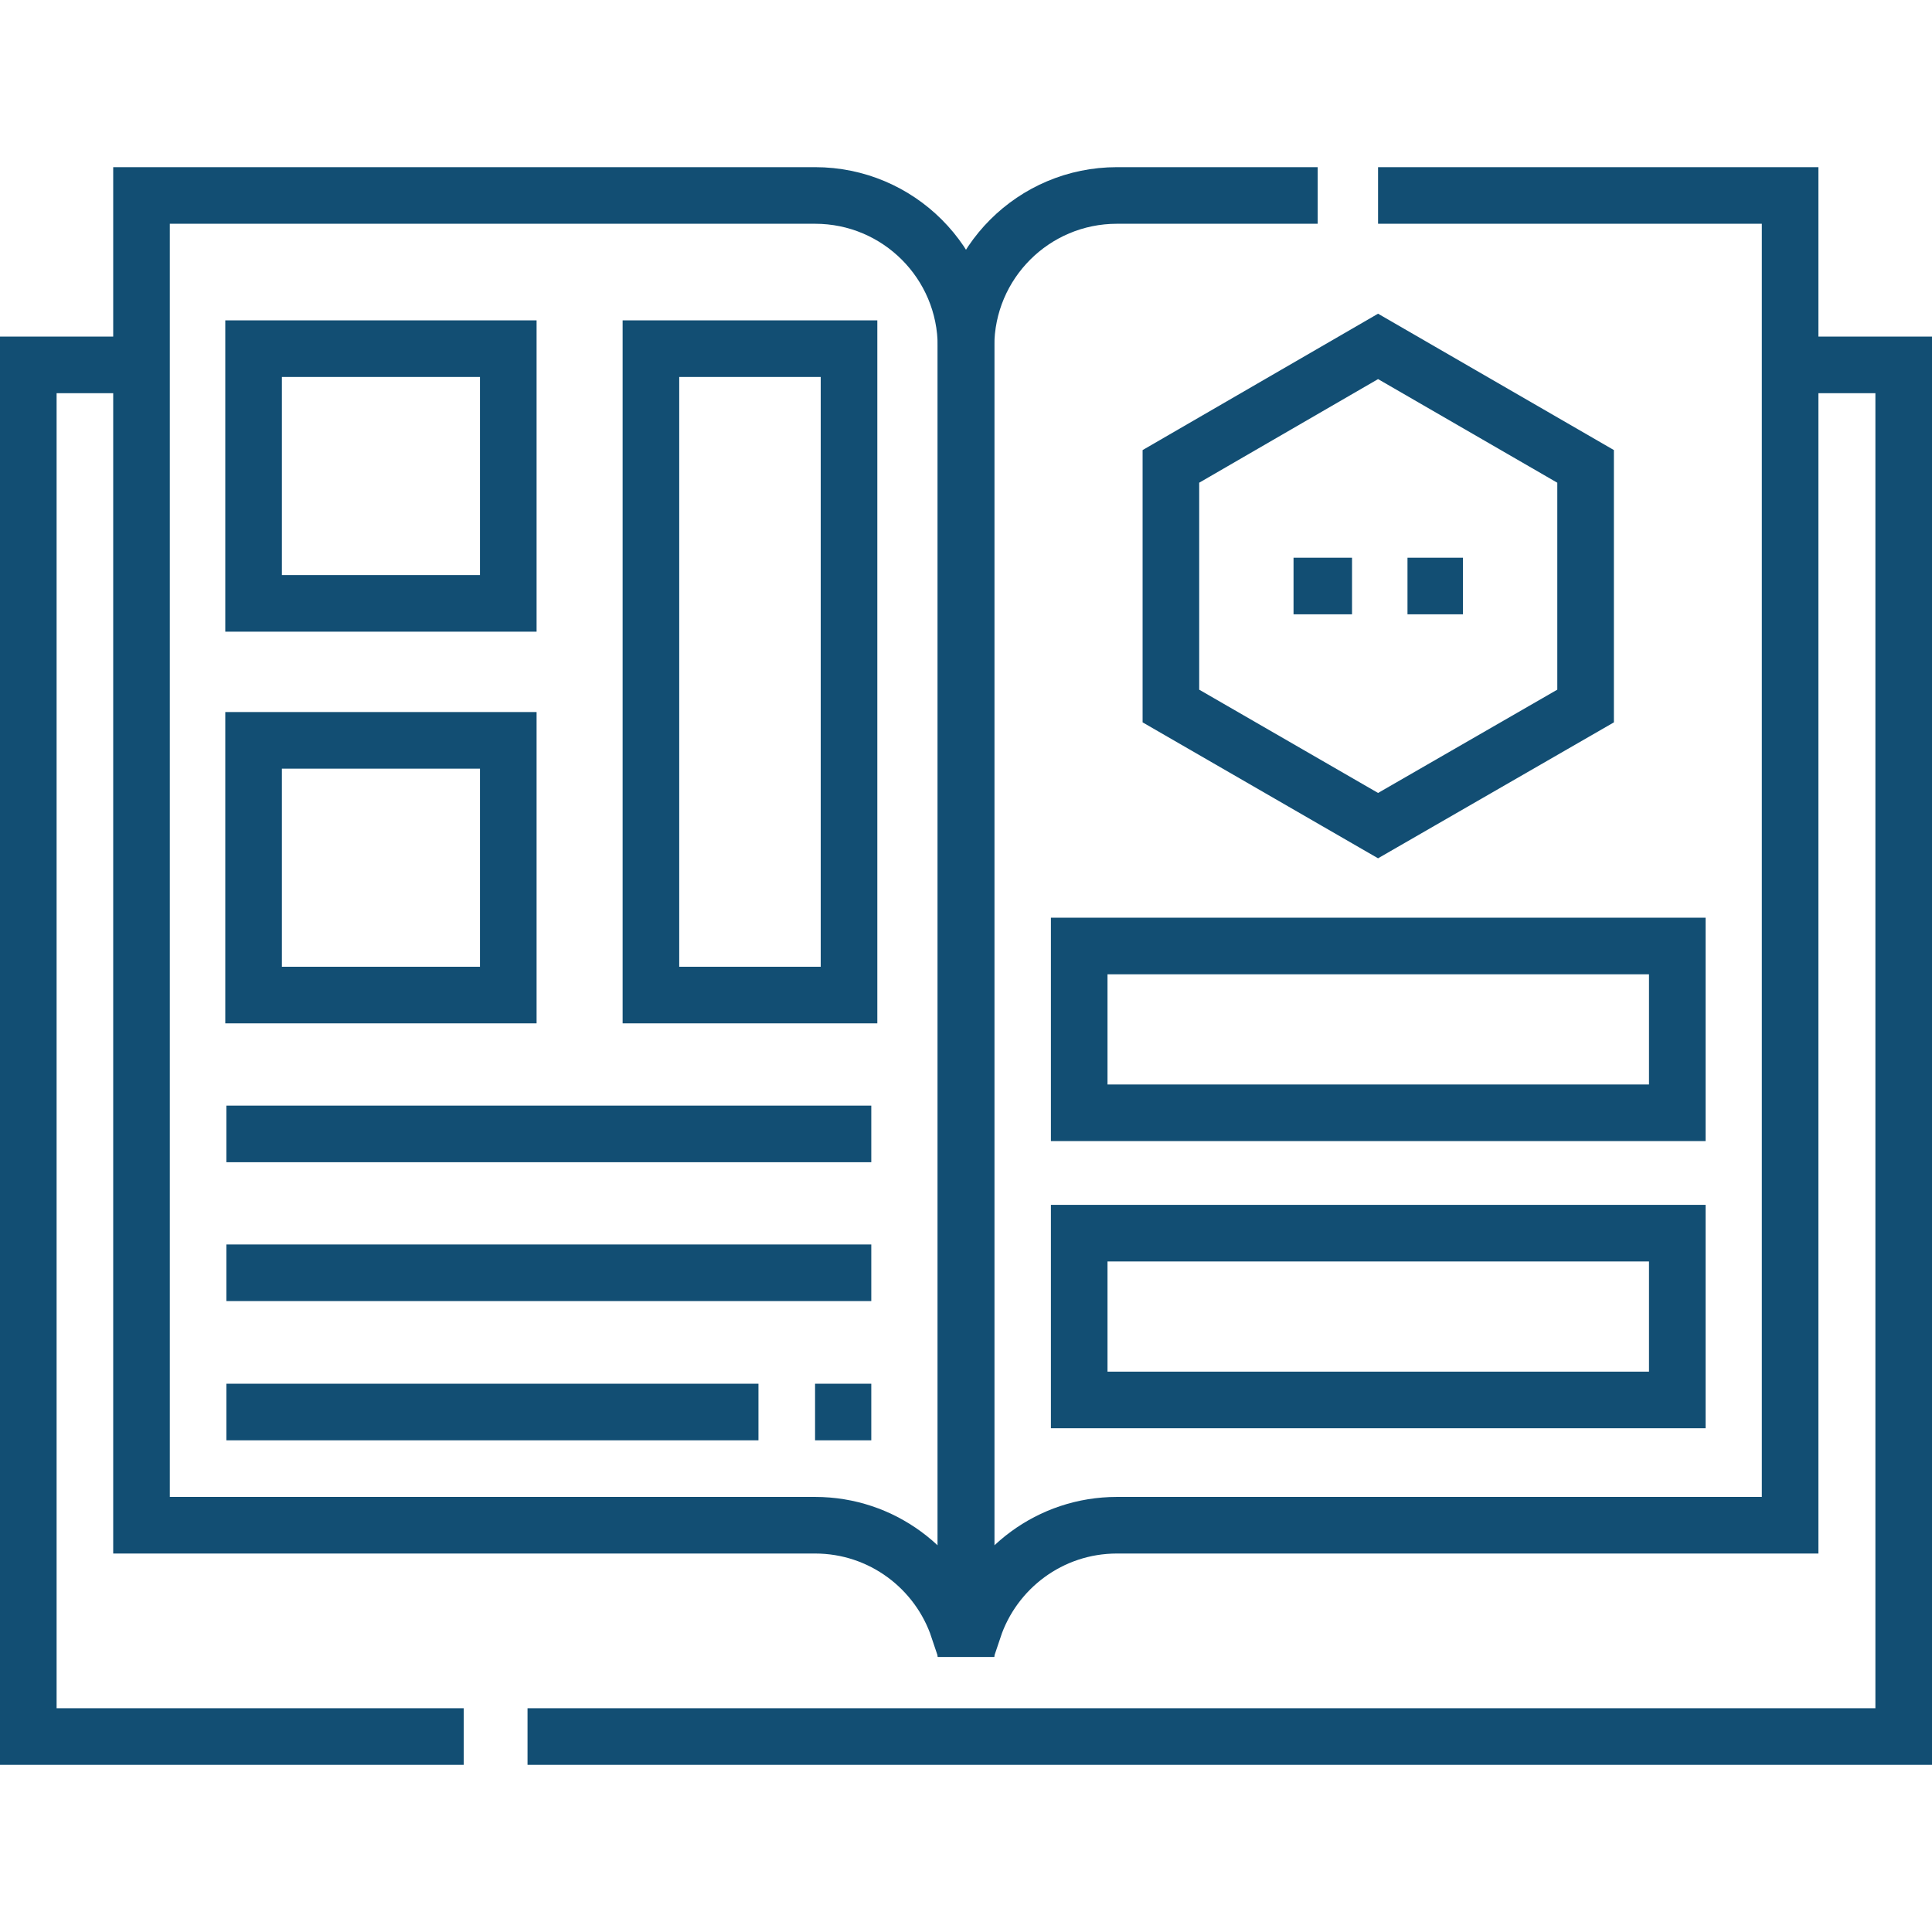
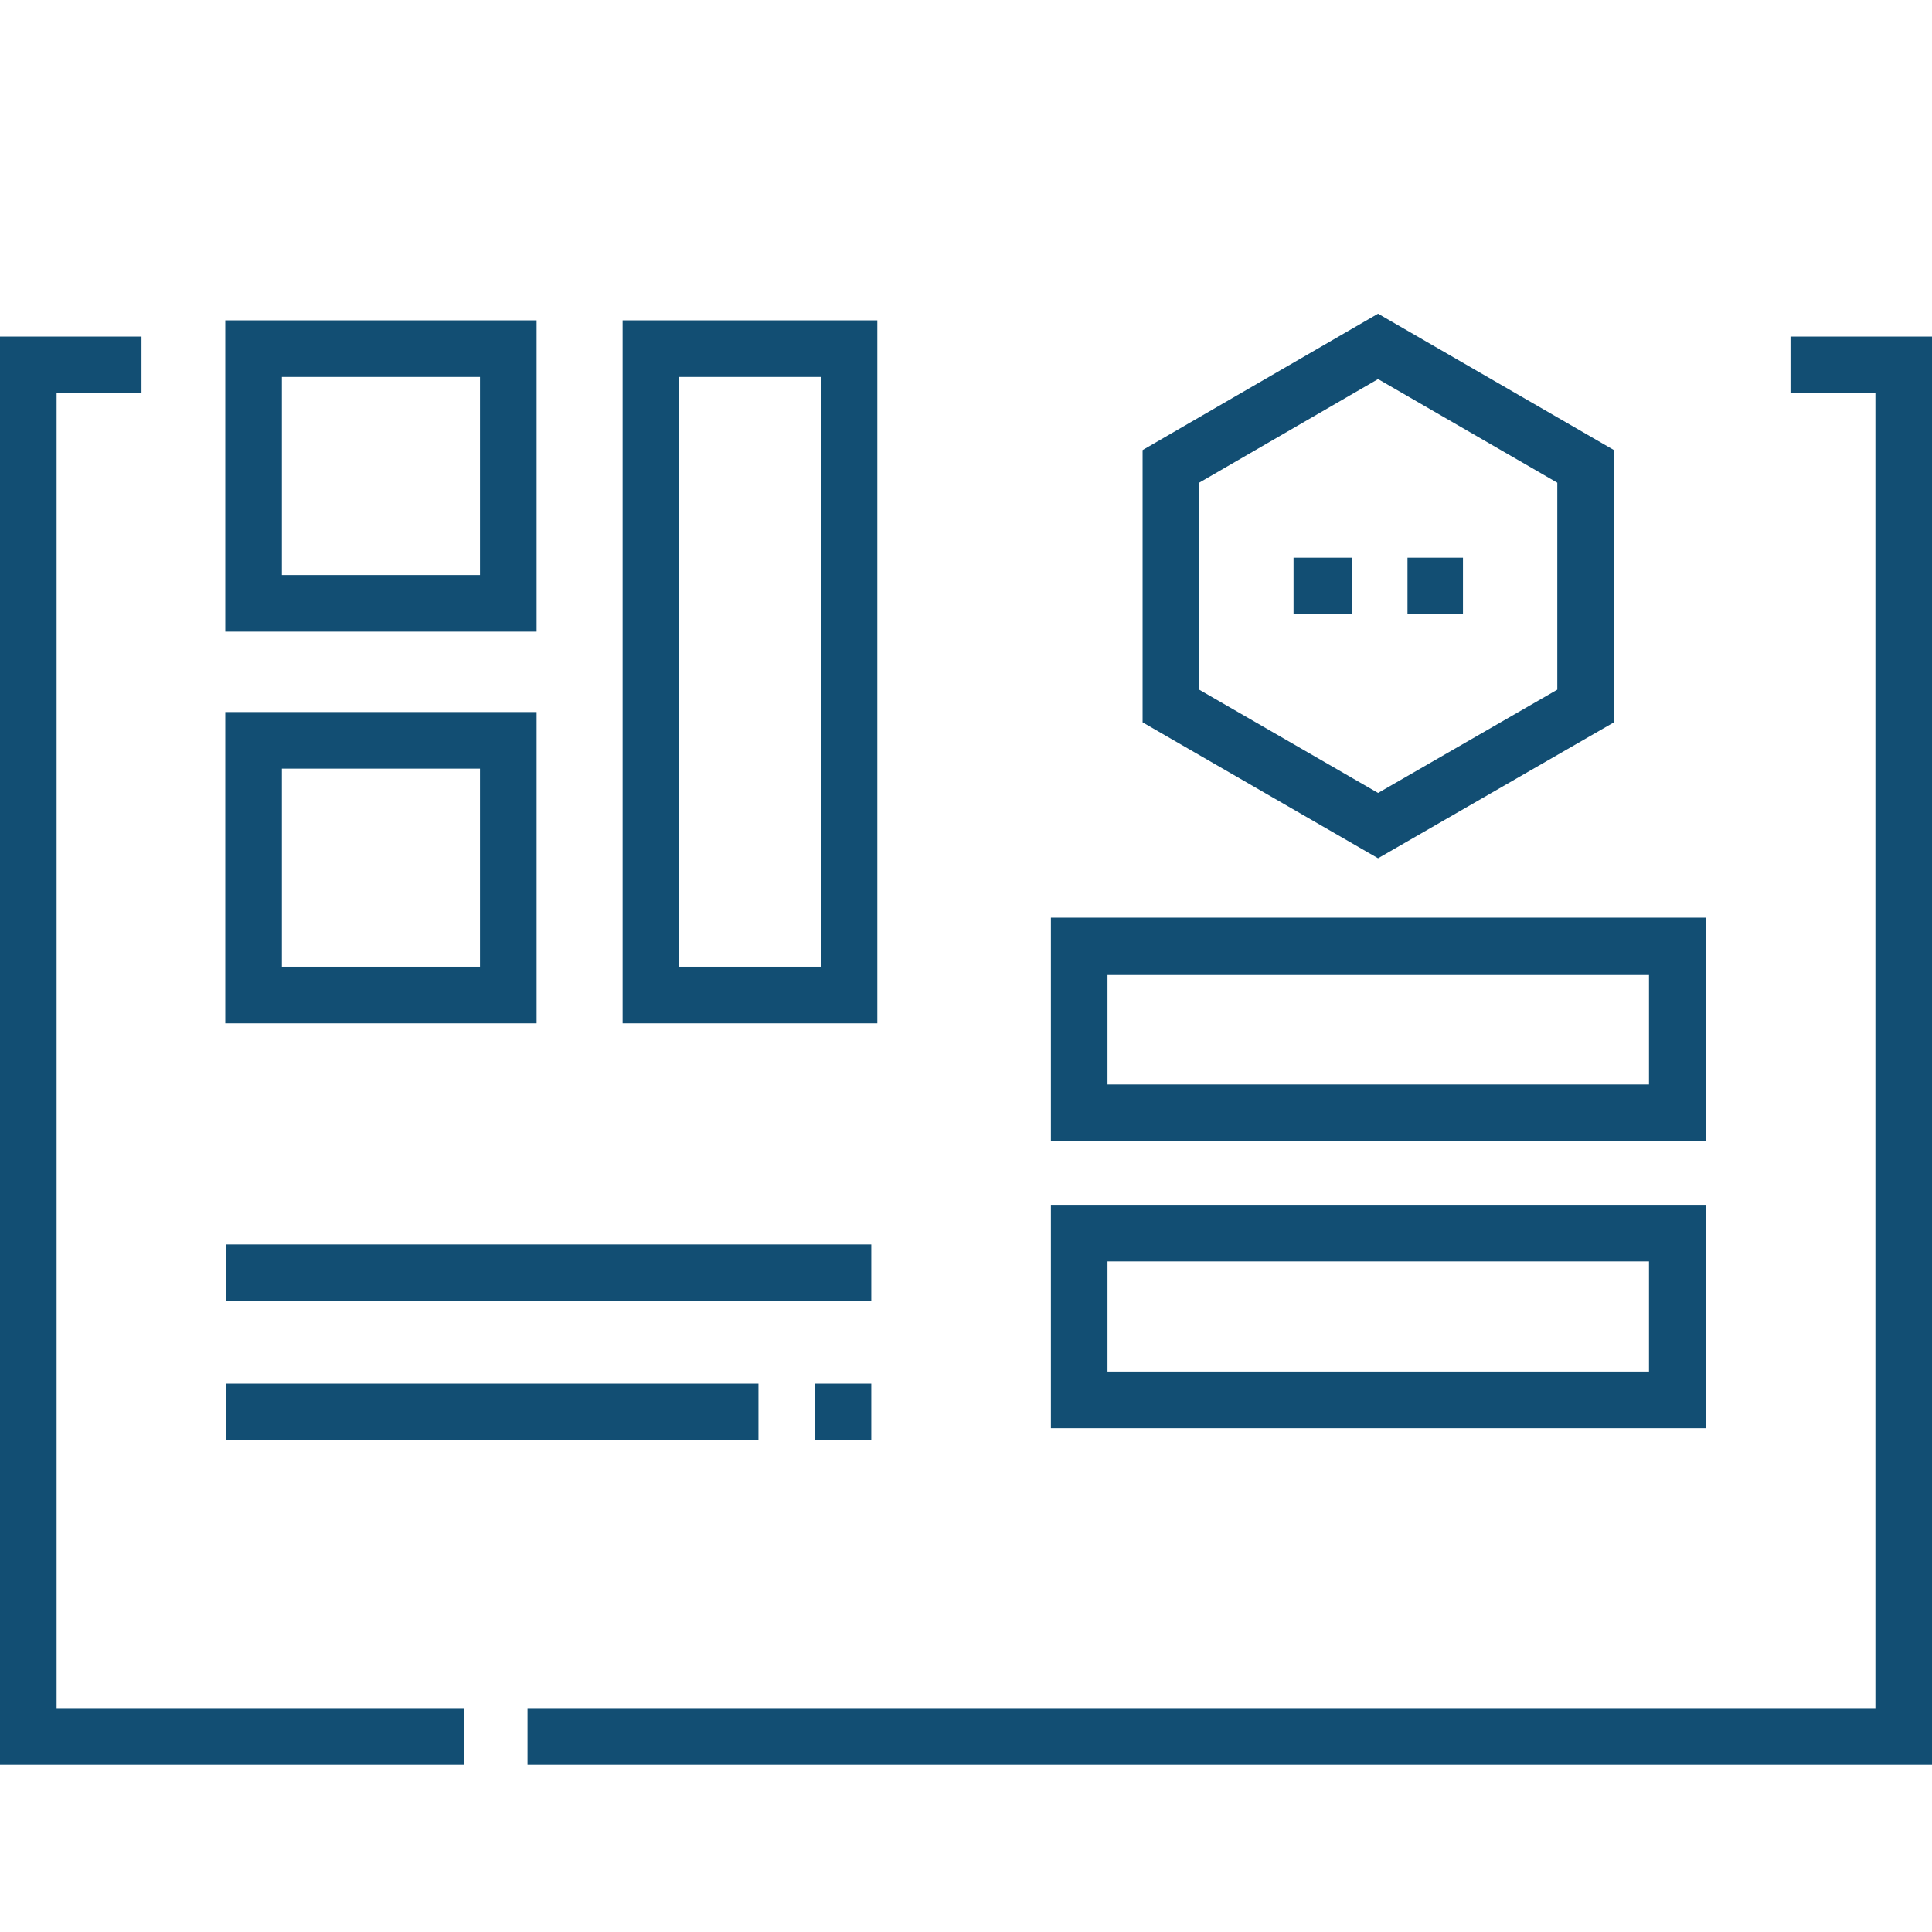
<svg xmlns="http://www.w3.org/2000/svg" version="1.1" id="Capa_1" x="0px" y="0px" viewBox="0 0 512 512" style="enable-background:new 0 0 512 512;" xml:space="preserve">
  <style type="text/css">
	.st0{fill:none;stroke:#124E73;stroke-width:15;stroke-miterlimit:10;}
	.st1{fill:none;stroke:#124E73;stroke-width:15;stroke-miterlimit:10;stroke-dasharray:141,15,15,15;}
</style>
  <g>
    <g>
      <polyline class="st0" points="37.5,96.7 7.5,96.7 7.5,460.2 122.9,460.2   " />
      <polyline class="st0" points="474.5,96.7 504.5,96.7 504.5,460.2 139.8,460.2   " />
-       <path class="st0" d="M365.2,51.8h109.2v352.4H296c-17.7,0-32.7,11.5-38,27.4h-2V91.8c0-22.1,17.9-40,40-40h53.2" />
-       <path class="st0" d="M256,91.8v339.8h-2c-5.3-15.9-20.3-27.4-38-27.4H37.5V51.8H216C238.1,51.8,256,69.7,256,91.8z" />
      <rect x="67.2" y="92.4" class="st0" width="67.5" height="67.5" />
      <rect x="67.2" y="196.2" class="st0" width="67.5" height="67.5" />
      <rect x="172.5" y="92.4" class="st0" width="52.5" height="171.3" />
-       <line class="st0" x1="60" y1="300.5" x2="230.9" y2="300.5" />
      <line class="st0" x1="60" y1="337.3" x2="230.9" y2="337.3" />
      <line class="st1" x1="60" y1="374.2" x2="230.9" y2="374.2" />
      <polygon class="st0" points="420.2,187.1 420.2,123.6 365.2,91.8 310.3,123.6 310.3,187.1 365.2,218.8   " />
      <rect x="286" y="250.7" class="st0" width="158.5" height="44.2" />
      <rect x="286" y="326.8" class="st0" width="158.5" height="44.2" />
      <line class="st0" x1="387.7" y1="155.3" x2="373" y2="155.3" />
      <line class="st0" x1="358.3" y1="155.3" x2="342.8" y2="155.3" />
    </g>
  </g>
</svg>